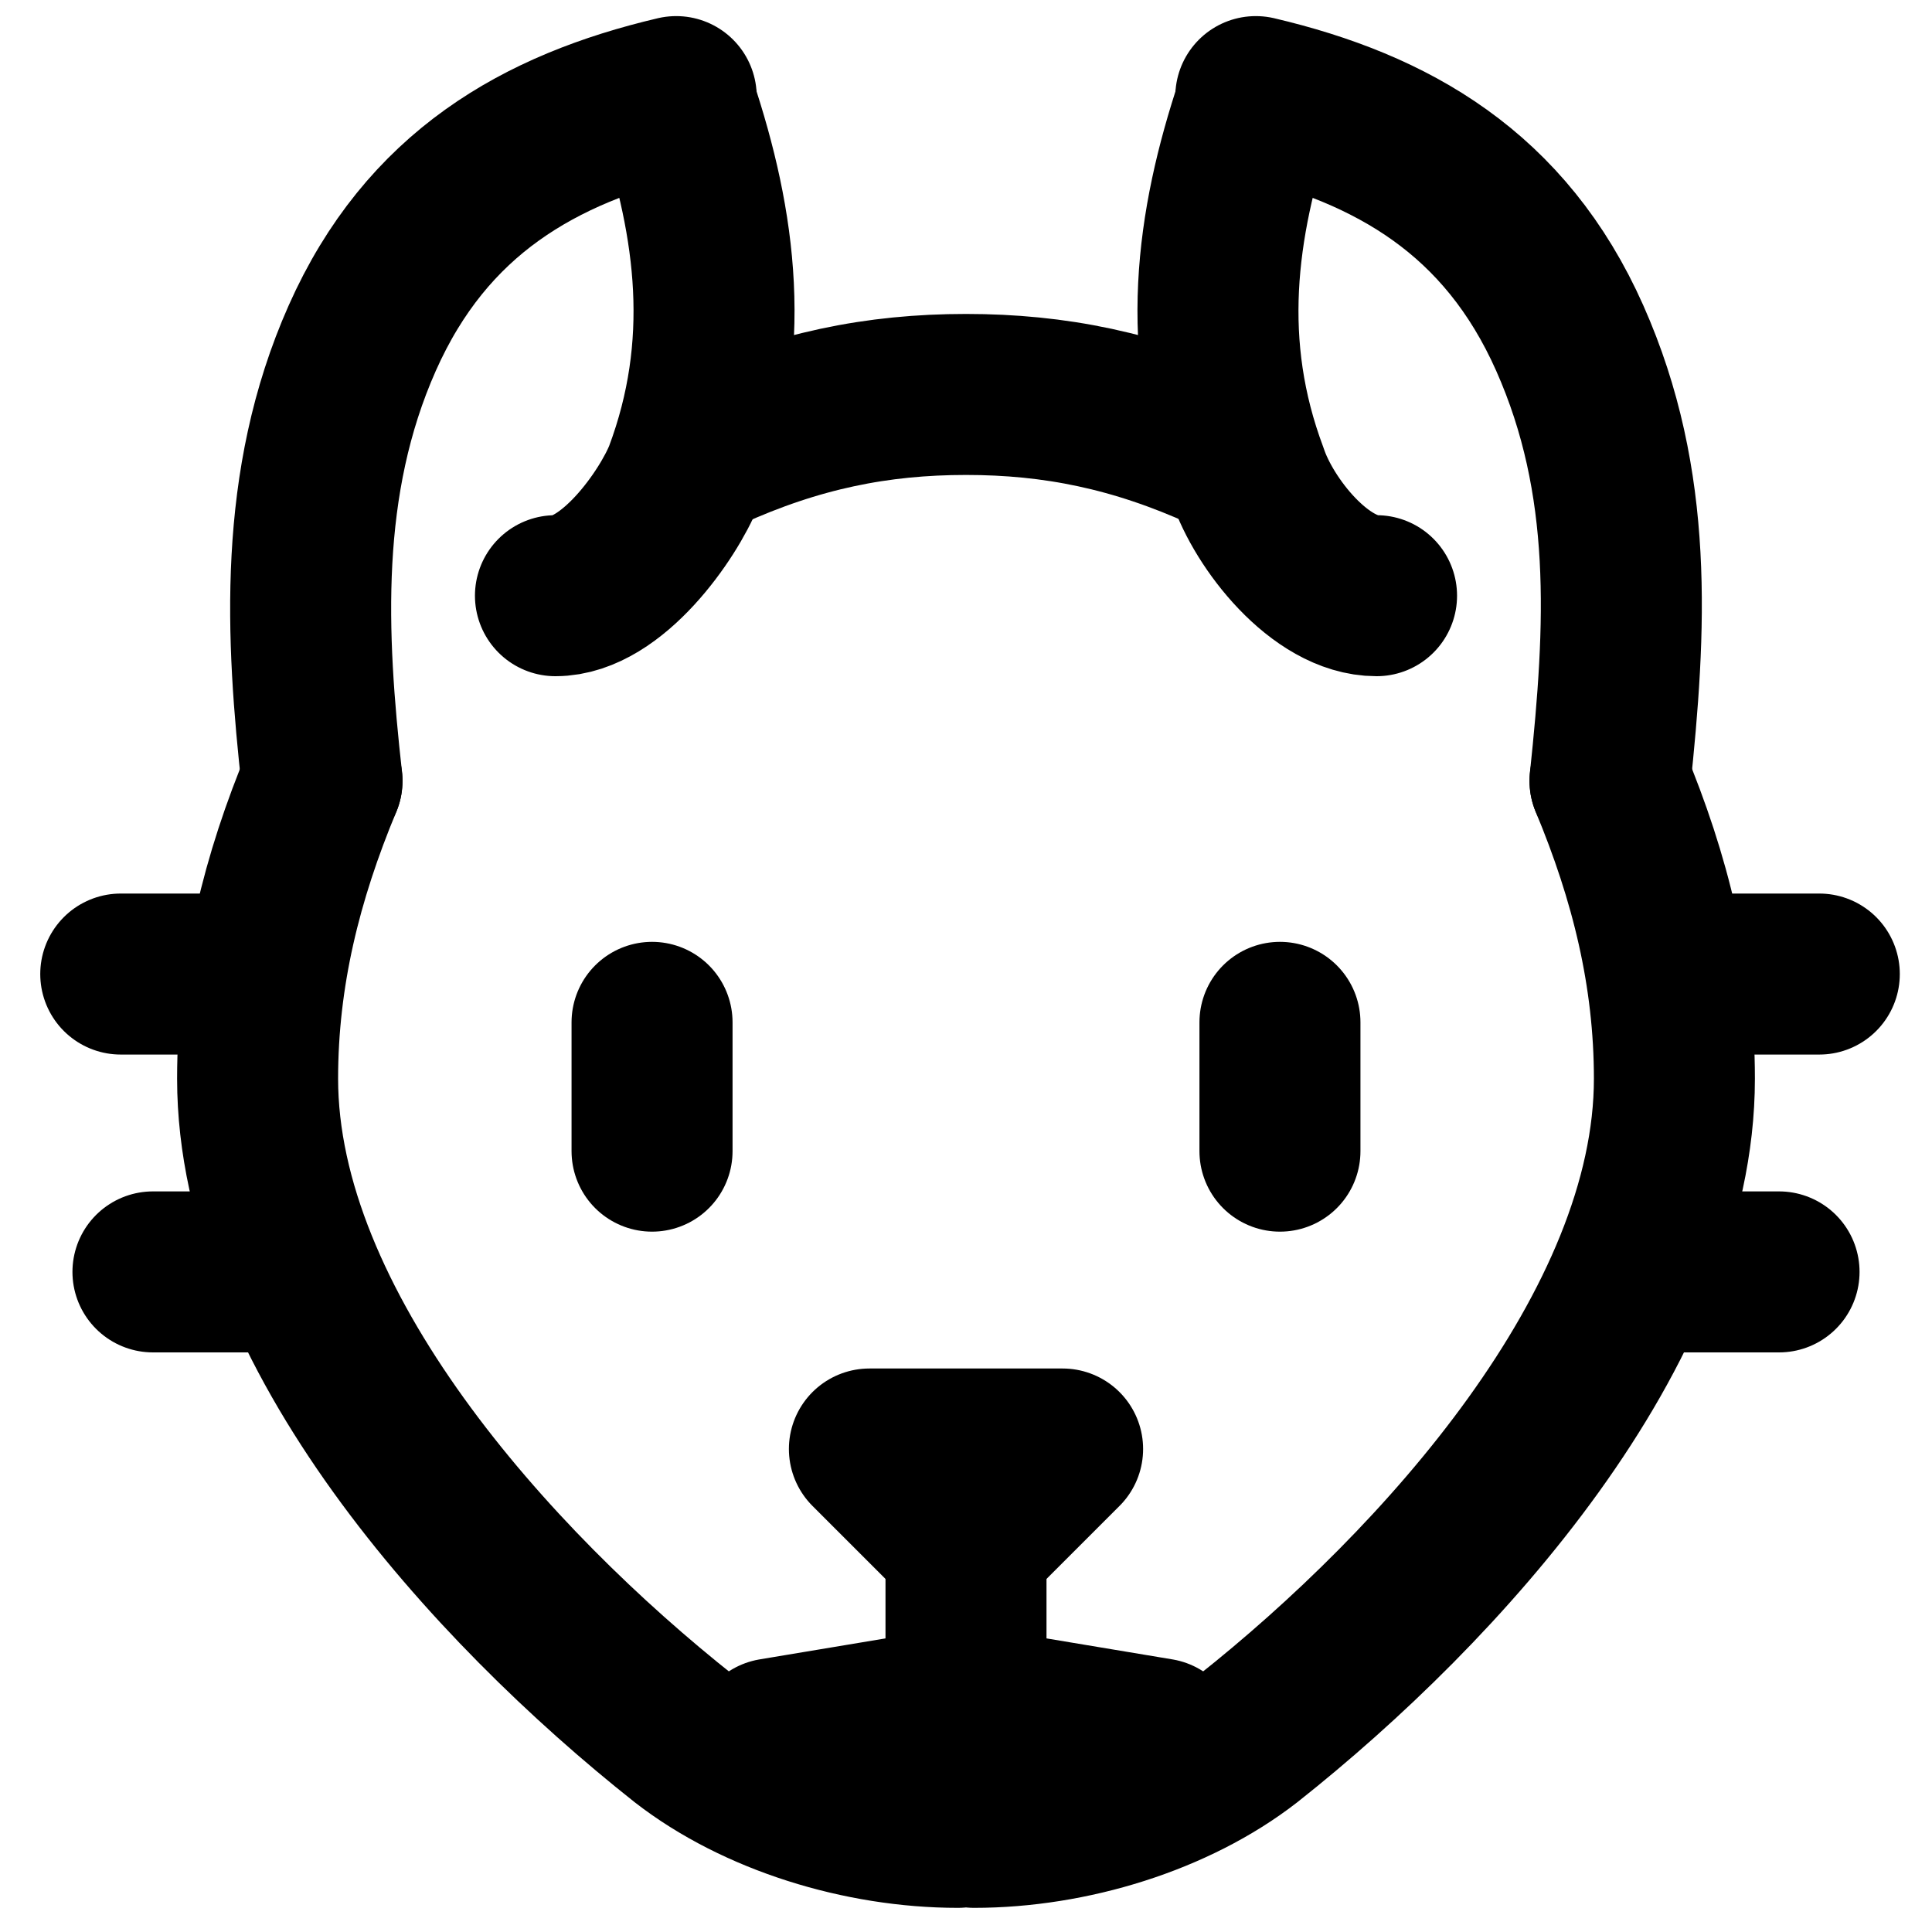
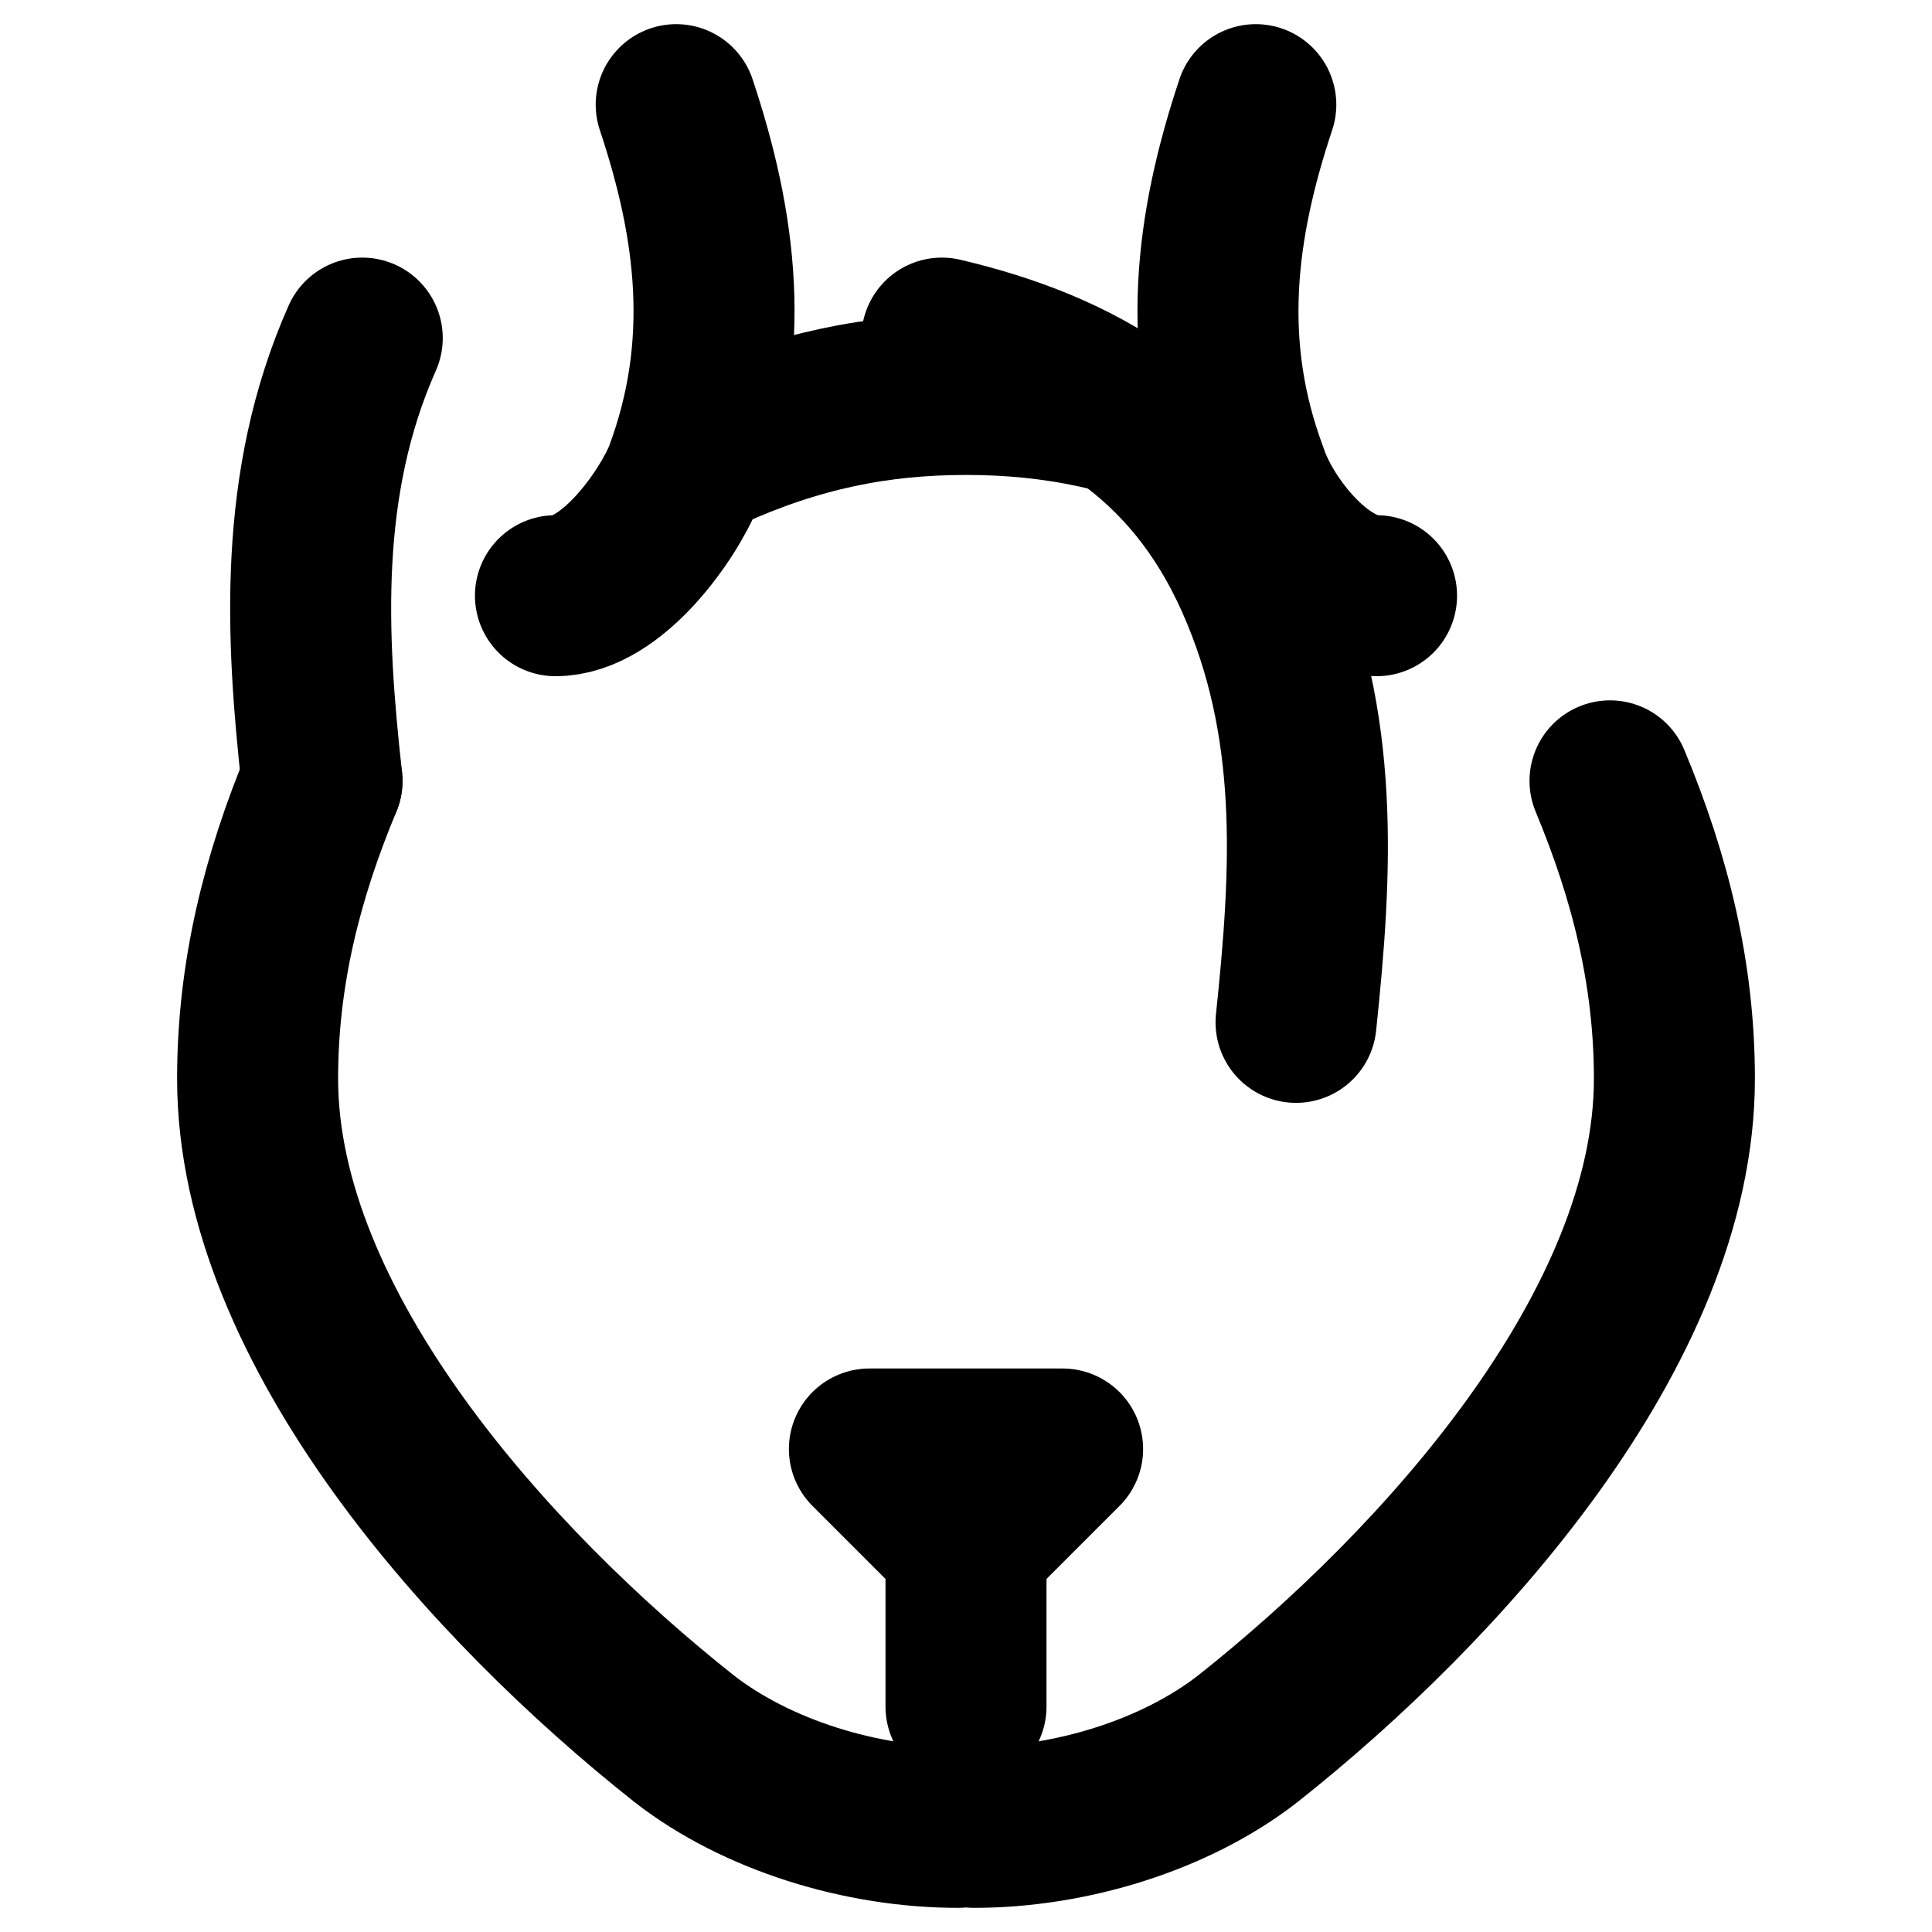
<svg xmlns="http://www.w3.org/2000/svg" enable-background="new 0 0 24 24" version="1.1" viewBox="0 0 24 24" xml:space="preserve">
  <g fill="none" stroke="currentColor" stroke-linecap="round" stroke-linejoin="round" stroke-width="2">
    <path d="m12 19.2v2m0-2v2" />
    <path d="m8.4 1.3c0.5 1.5 0.7 3 0.1 4.6-0.2 0.5-0.9 1.5-1.6 1.5m8.7-6.1c-0.5 1.5-0.7 3-0.1 4.6 0.2 0.6 0.9 1.5 1.6 1.5" />
-     <path d="m3.6 15.8h-1.7m18.5 0h1.7" />
-     <path d="m3.2 12.1h-1.7m19.3 0h1.8" />
-     <path d="m8.1 12.7v1.6m7.8-1.6v1.6" />
    <path d="m10.8 18h1.2m0 1.2-1.2-1.2m2.4 0h-1.2m0 1.2 1.2-1.2" />
    <path d="m4 9.7c-0.5 1.2-0.8 2.4-0.8 3.7 0 3.1 2.9 6.3 5.3 8.2 0.9 0.7 2.2 1.1 3.4 1.1m0.1-17.8c-1.1 0-2.1 0.2-3.2 0.7m11.2 4.1c0.5 1.2 0.8 2.4 0.8 3.7 0 3.1-2.9 6.3-5.3 8.2-0.9 0.7-2.2 1.1-3.4 1.1m-0.1-17.8c1.1 0 2.1 0.2 3.2 0.7" />
-     <path d="m4 9.7c-0.2-1.8-0.3-3.7 0.5-5.5s2.2-2.6 3.9-3m11.6 8.5c0.2-1.9 0.3-3.7-0.5-5.5s-2.2-2.6-3.9-3" />
-     <path d="m12 21.2-2.4 0.4m2.4-0.4 2.4 0.4" />
+     <path d="m4 9.7c-0.2-1.8-0.3-3.7 0.5-5.5m11.6 8.5c0.2-1.9 0.3-3.7-0.5-5.5s-2.2-2.6-3.9-3" />
  </g>
</svg>